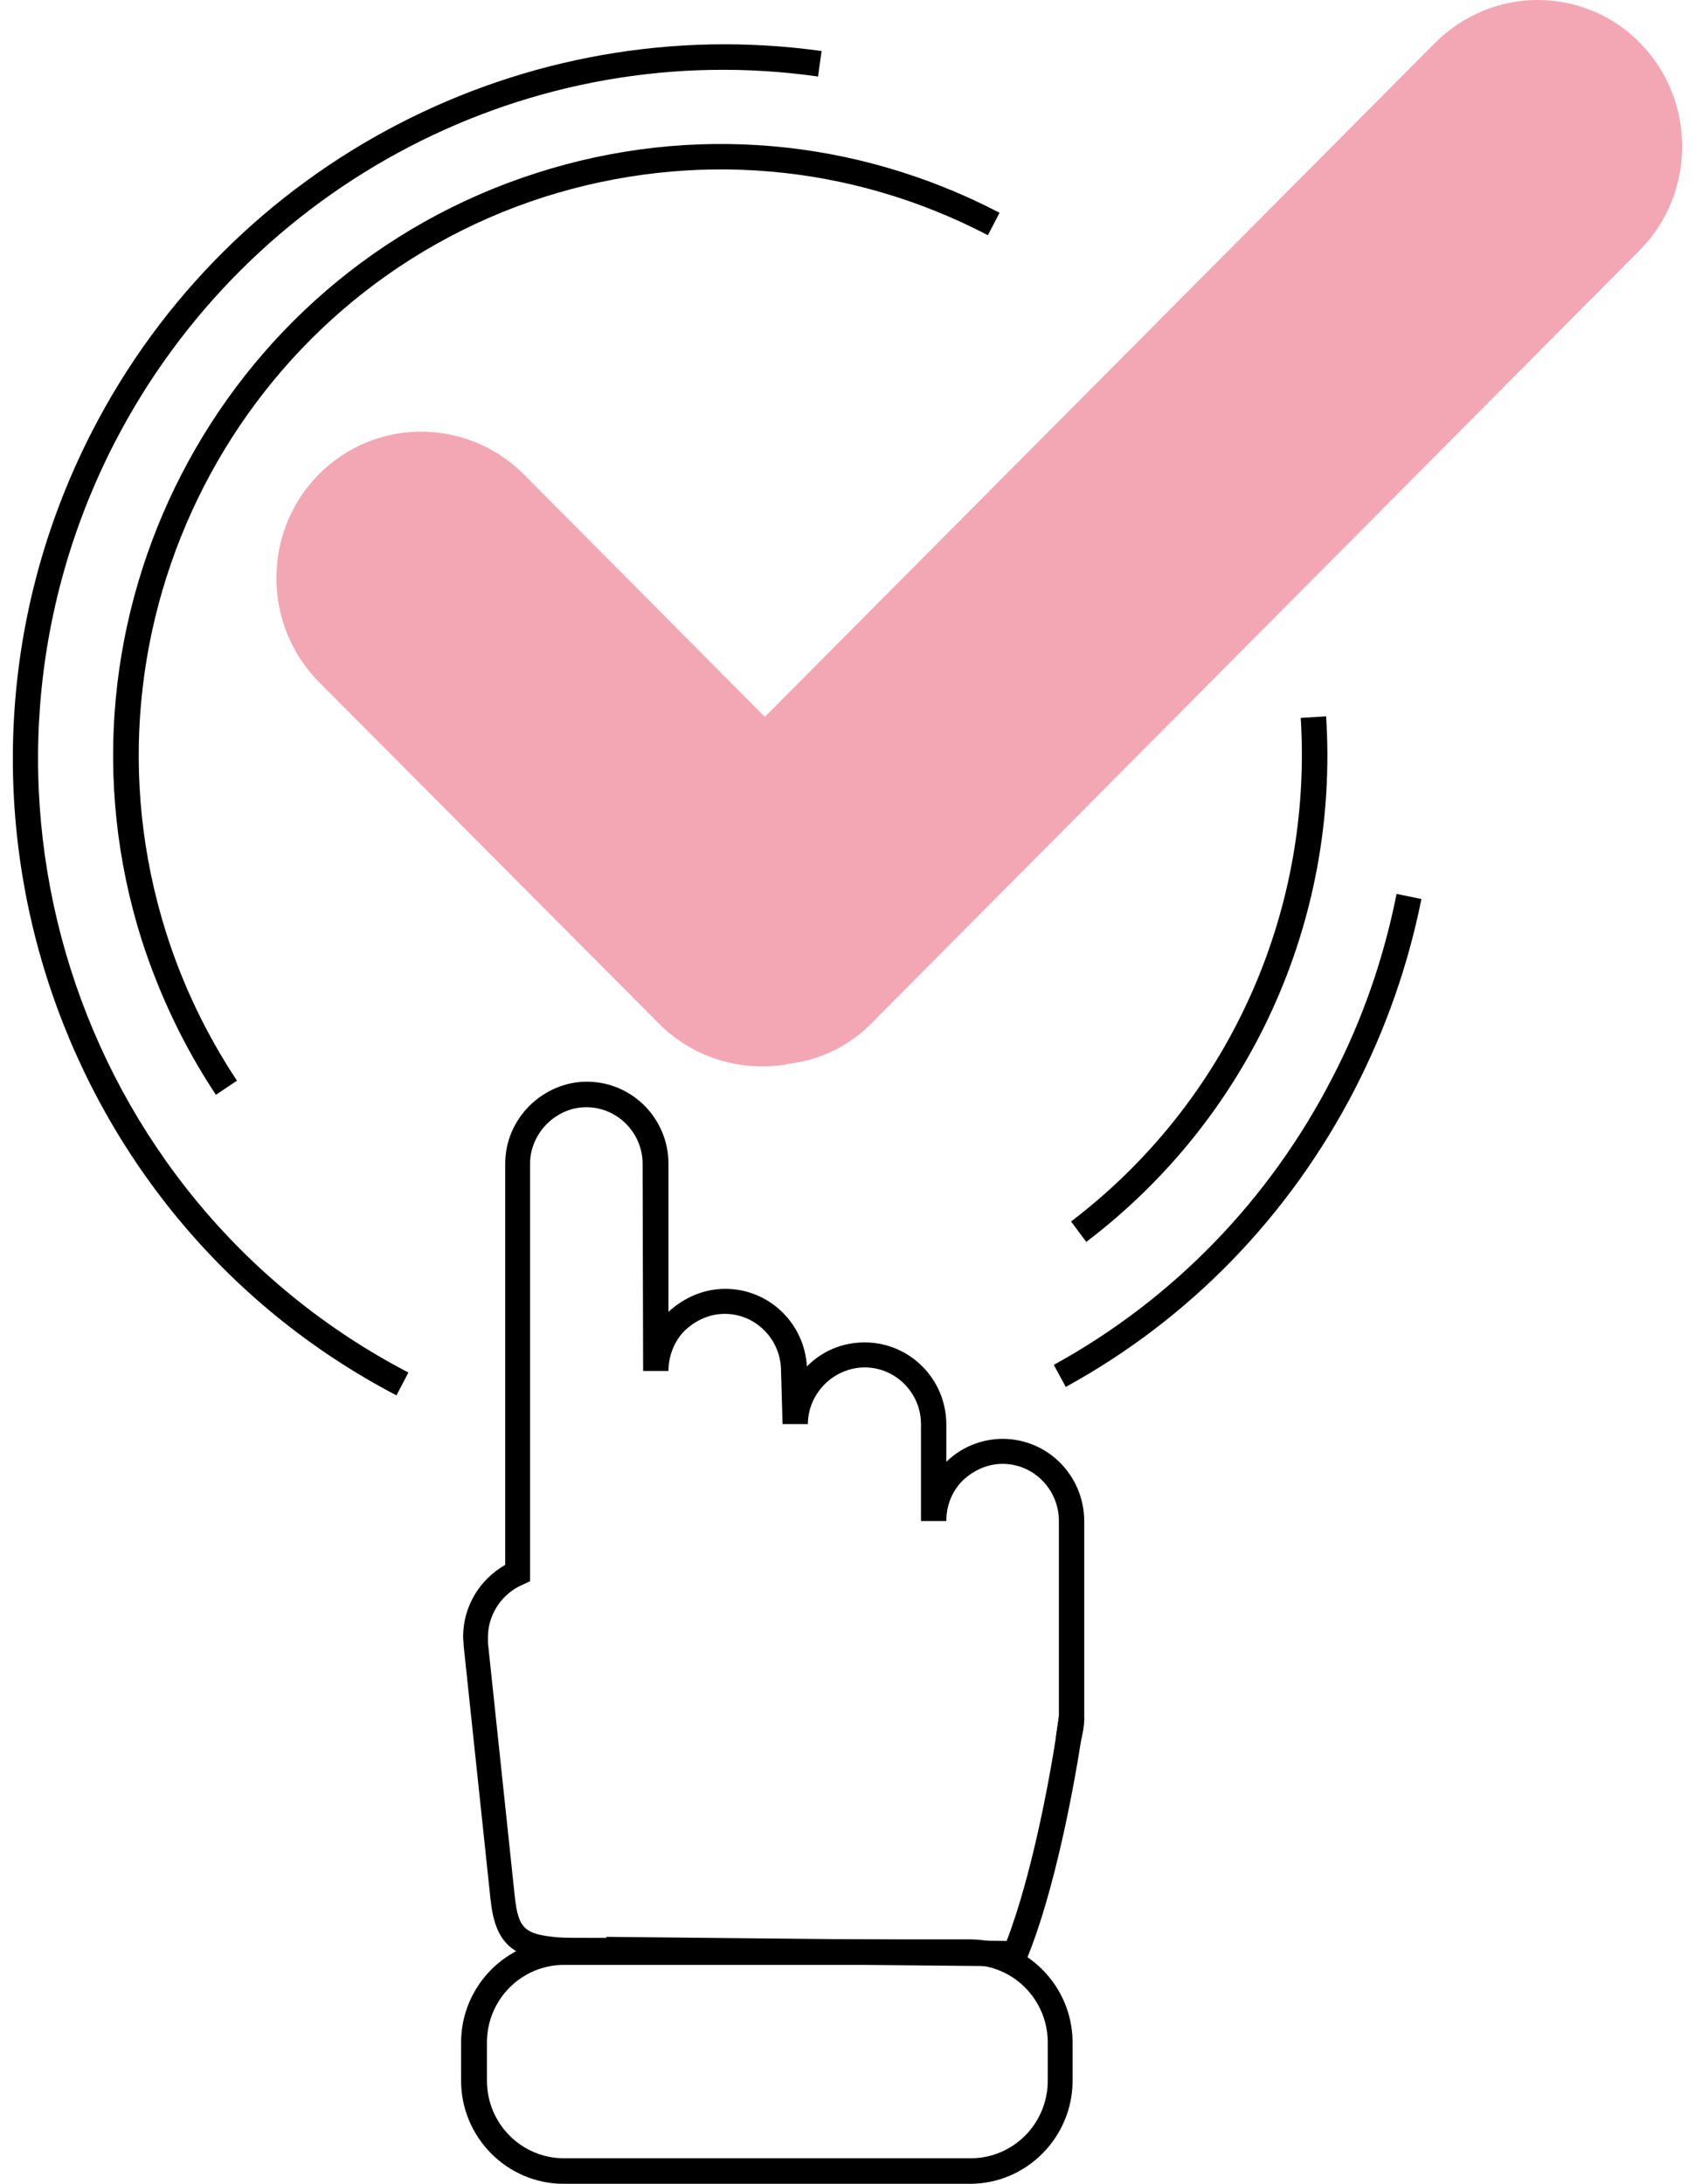
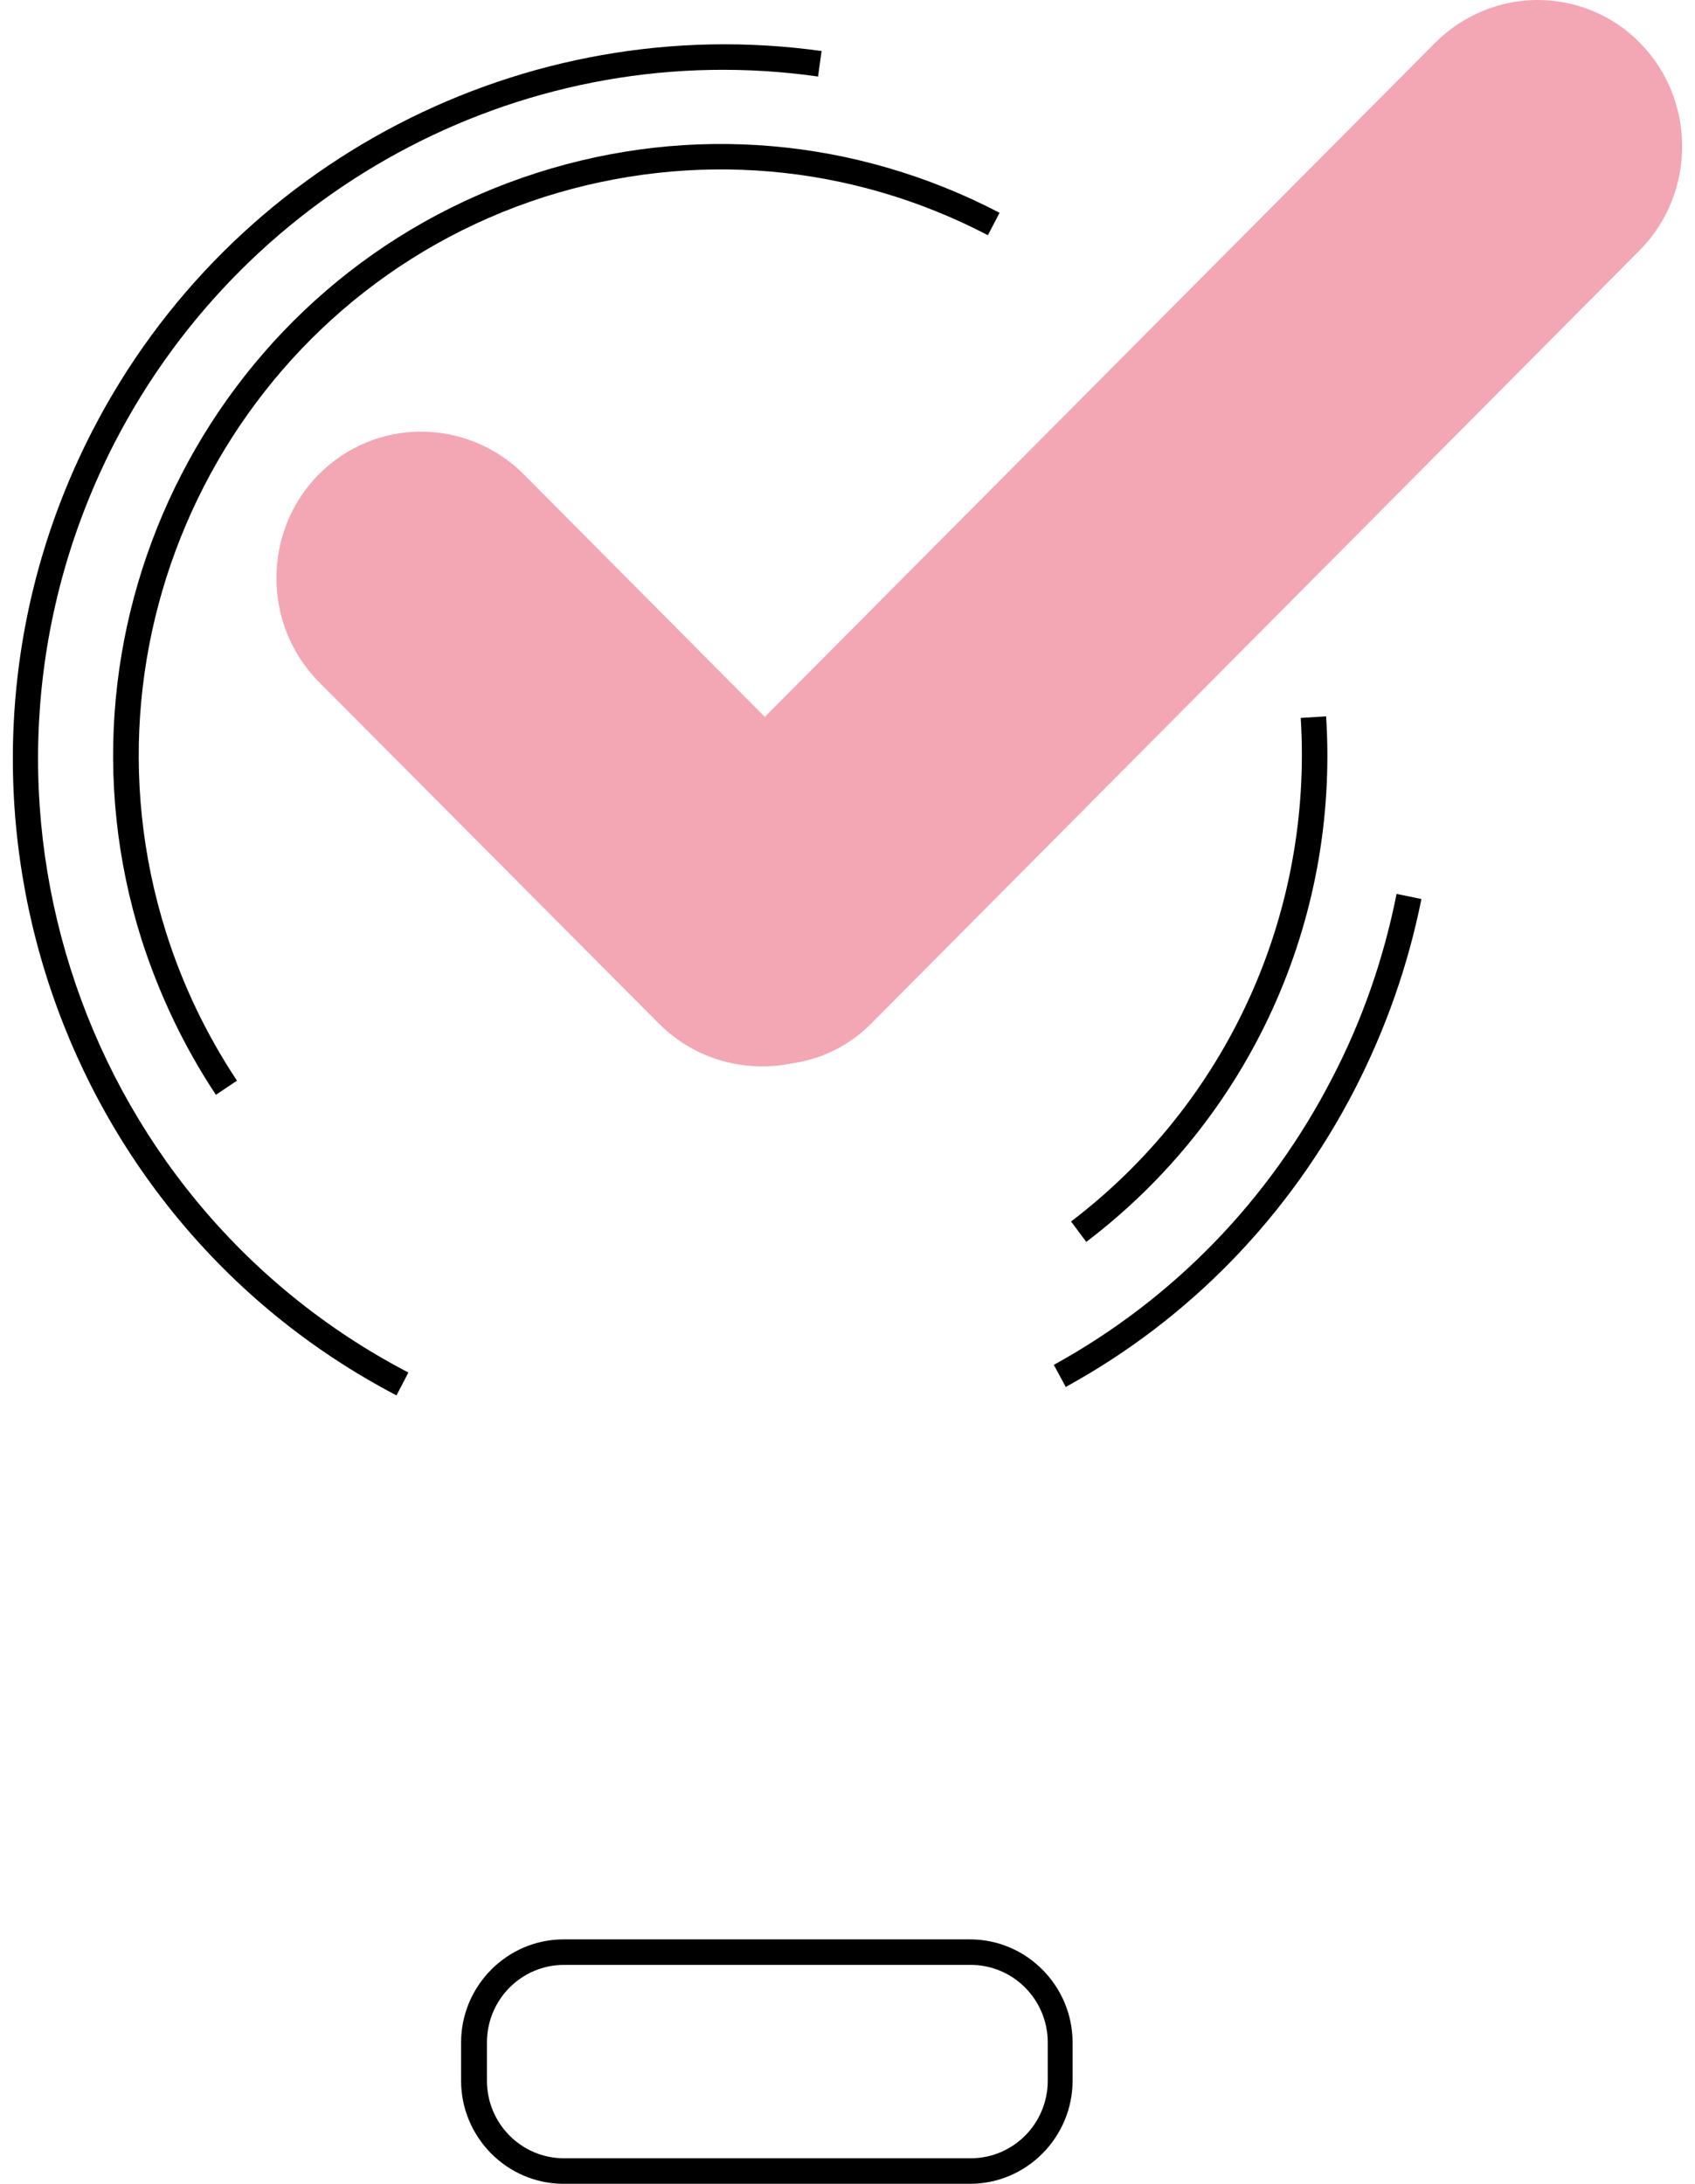
<svg xmlns="http://www.w3.org/2000/svg" width="66" height="85" viewBox="0 0 66 85" fill="none">
  <path d="M63.876 9.711L33.965 39.799C33.097 40.693 31.991 41.229 30.846 41.388C29.03 41.765 27.055 41.249 25.654 39.839L12.406 26.533C10.215 24.308 10.215 20.694 12.406 18.47C13.512 17.358 14.953 16.801 16.394 16.801C17.835 16.801 19.296 17.358 20.402 18.47L29.78 27.903L55.88 1.668C56.966 0.576 58.427 0 59.868 0C61.309 0 62.77 0.556 63.856 1.668C66.048 3.893 66.048 7.507 63.856 9.731L63.876 9.711Z" fill="#F3A7B4" />
  <path d="M15.447 54.317C1.903 47.246 -3.428 30.405 3.601 16.762C8.991 6.296 20.422 0.377 31.991 1.986L31.853 2.979C20.678 1.39 9.682 7.13 4.469 17.218C-2.303 30.366 2.831 46.611 15.901 53.423L15.447 54.297V54.317Z" fill="black" />
  <path d="M41.507 53.999L41.033 53.125C45.693 50.563 49.444 46.69 51.892 41.924C53.057 39.68 53.886 37.277 54.38 34.794L55.347 34.993C54.834 37.555 53.965 40.037 52.761 42.381C50.214 47.326 46.325 51.338 41.507 53.979V53.999Z" fill="black" />
  <path d="M37.776 85H21.942C19.75 85 17.954 83.193 17.954 80.988V79.499C17.954 77.294 19.75 75.487 21.942 75.487H37.776C39.967 75.487 41.764 77.294 41.764 79.499V80.988C41.764 83.193 39.967 85 37.776 85ZM21.962 76.48C20.303 76.48 18.961 77.831 18.961 79.499V80.988C18.961 82.656 20.303 84.007 21.962 84.007H37.796C39.454 84.007 40.797 82.656 40.797 80.988V79.499C40.797 77.831 39.454 76.48 37.796 76.48H21.962Z" fill="black" />
-   <path d="M42.08 67.841L41.112 67.623C41.191 67.106 41.231 66.808 41.231 66.808L42.218 66.868C42.218 67.186 42.159 67.504 42.06 67.841H42.08Z" fill="black" />
-   <path d="M39.849 76.54L23.047 76.381C22.376 76.381 21.981 76.381 21.666 76.361C19.908 76.202 19.277 75.606 19.099 73.918L18.053 64.048C18.053 63.929 18.033 63.81 18.033 63.71C18.033 62.539 18.665 61.486 19.672 60.91V45.3C19.672 44.446 20.007 43.652 20.619 43.036C21.231 42.44 22.021 42.103 22.85 42.103C24.607 42.103 26.029 43.533 26.029 45.3V51.06C26.66 50.484 27.43 50.166 28.24 50.166C29.938 50.166 31.32 51.496 31.419 53.185C32.031 52.569 32.82 52.251 33.669 52.251C35.426 52.251 36.848 53.681 36.848 55.449V56.898C37.44 56.322 38.23 56.005 39.039 56.005C40.797 56.005 42.218 57.435 42.218 59.222V66.928C42.218 66.928 42.178 67.305 42.08 67.841C41.823 69.49 41.073 73.62 39.967 76.281L39.829 76.599L39.849 76.54ZM23.62 75.388L39.197 75.547C40.184 72.985 40.876 69.192 41.112 67.642C41.191 67.126 41.231 66.828 41.231 66.828V59.202C41.231 57.971 40.244 56.978 39.039 56.978C38.467 56.978 37.914 57.216 37.48 57.633C37.065 58.05 36.848 58.606 36.848 59.202H35.861V55.429C35.861 54.217 34.874 53.224 33.669 53.224C33.097 53.224 32.524 53.463 32.11 53.88C31.695 54.297 31.458 54.853 31.458 55.429H30.471L30.412 53.363C30.412 52.132 29.424 51.139 28.22 51.139C27.648 51.139 27.095 51.377 26.66 51.794C26.246 52.211 26.029 52.787 26.029 53.363H25.042L25.022 45.3C25.022 44.089 24.035 43.096 22.83 43.096C22.258 43.096 21.705 43.334 21.29 43.751C20.876 44.168 20.639 44.724 20.639 45.3V61.546L20.343 61.685C19.553 62.022 19 62.837 19 63.71C19 63.79 19 63.869 19 63.949L20.047 73.839C20.185 75.07 20.422 75.289 21.725 75.408C22.021 75.428 22.376 75.428 23.028 75.428H23.6L23.62 75.388Z" fill="black" />
  <path d="M42.297 48.339L41.705 47.544C47.786 42.917 51.122 35.589 50.648 27.943L51.636 27.883C52.149 35.867 48.654 43.513 42.297 48.339Z" fill="black" />
  <path d="M8.398 42.599C7.174 40.752 6.207 38.727 5.516 36.582C1.567 24.09 8.477 10.704 20.896 6.732C26.897 4.806 33.314 5.362 38.921 8.282L38.467 9.155C33.097 6.355 26.957 5.839 21.192 7.666C9.287 11.479 2.692 24.308 6.463 36.284C7.115 38.349 8.043 40.276 9.227 42.063L8.398 42.619V42.599Z" fill="black" />
</svg>